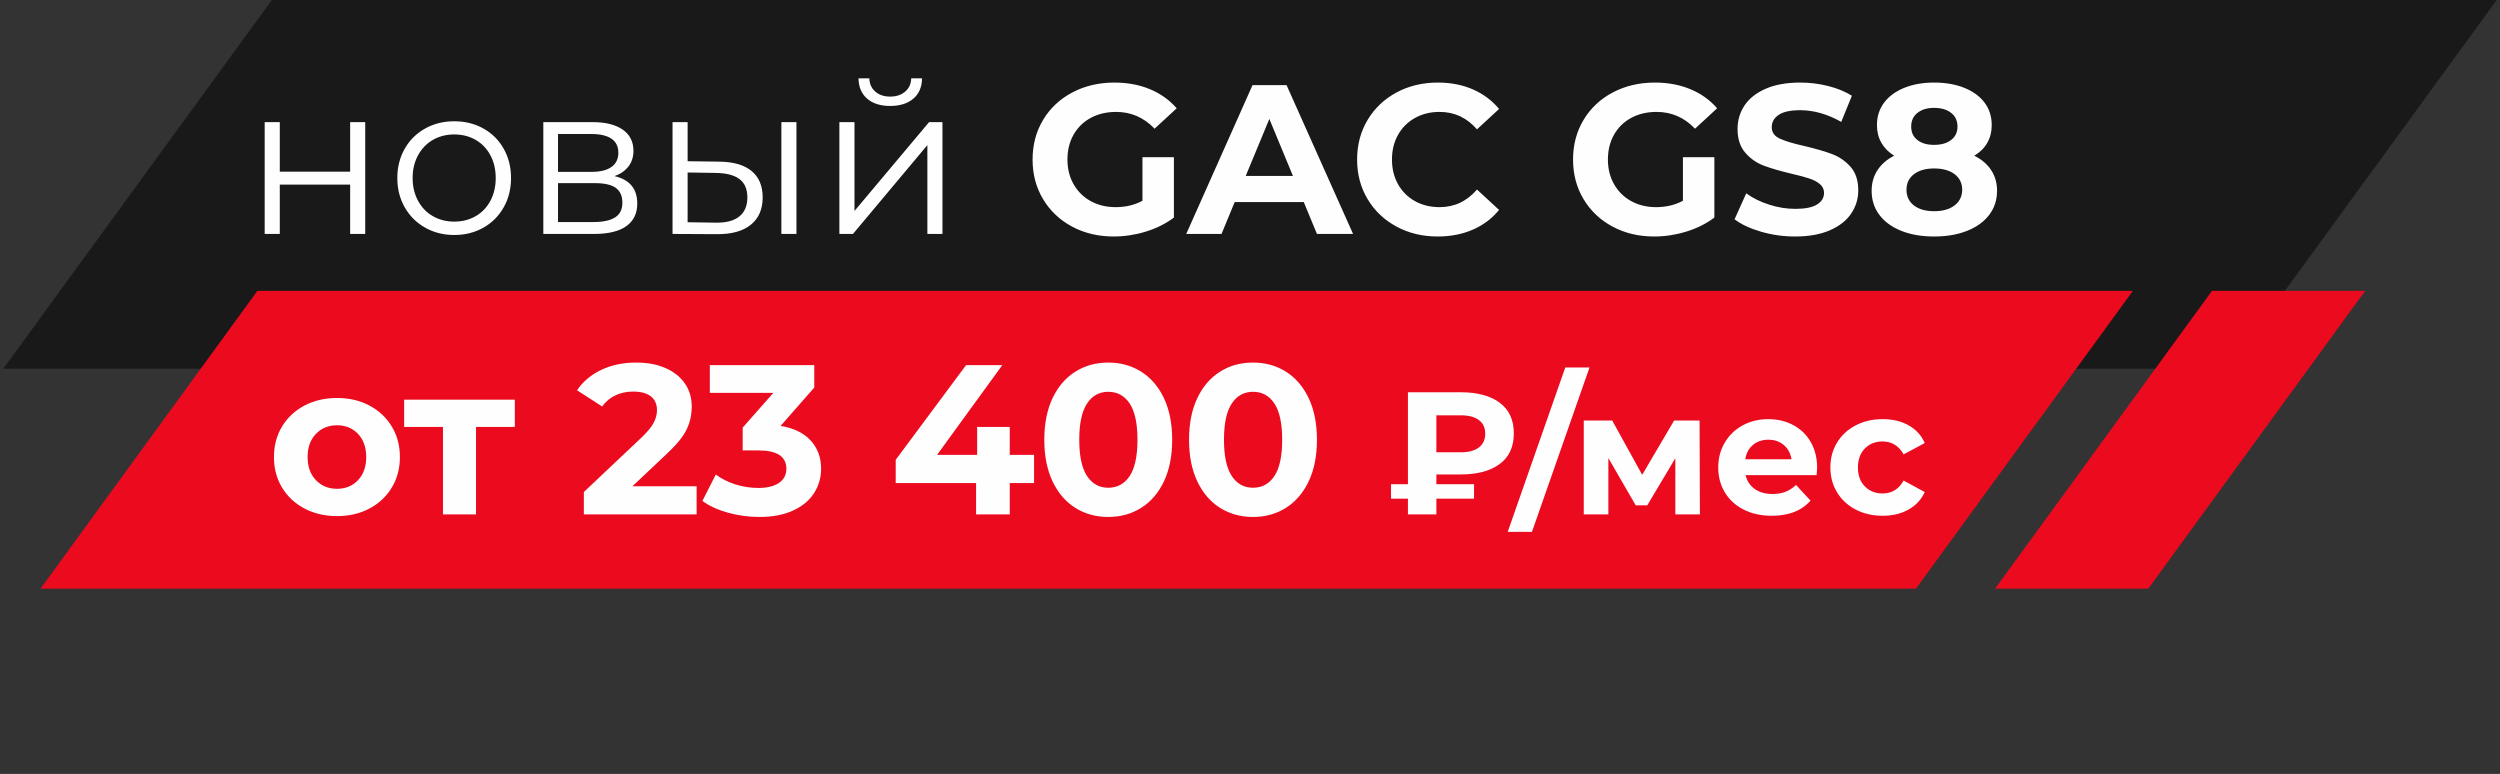
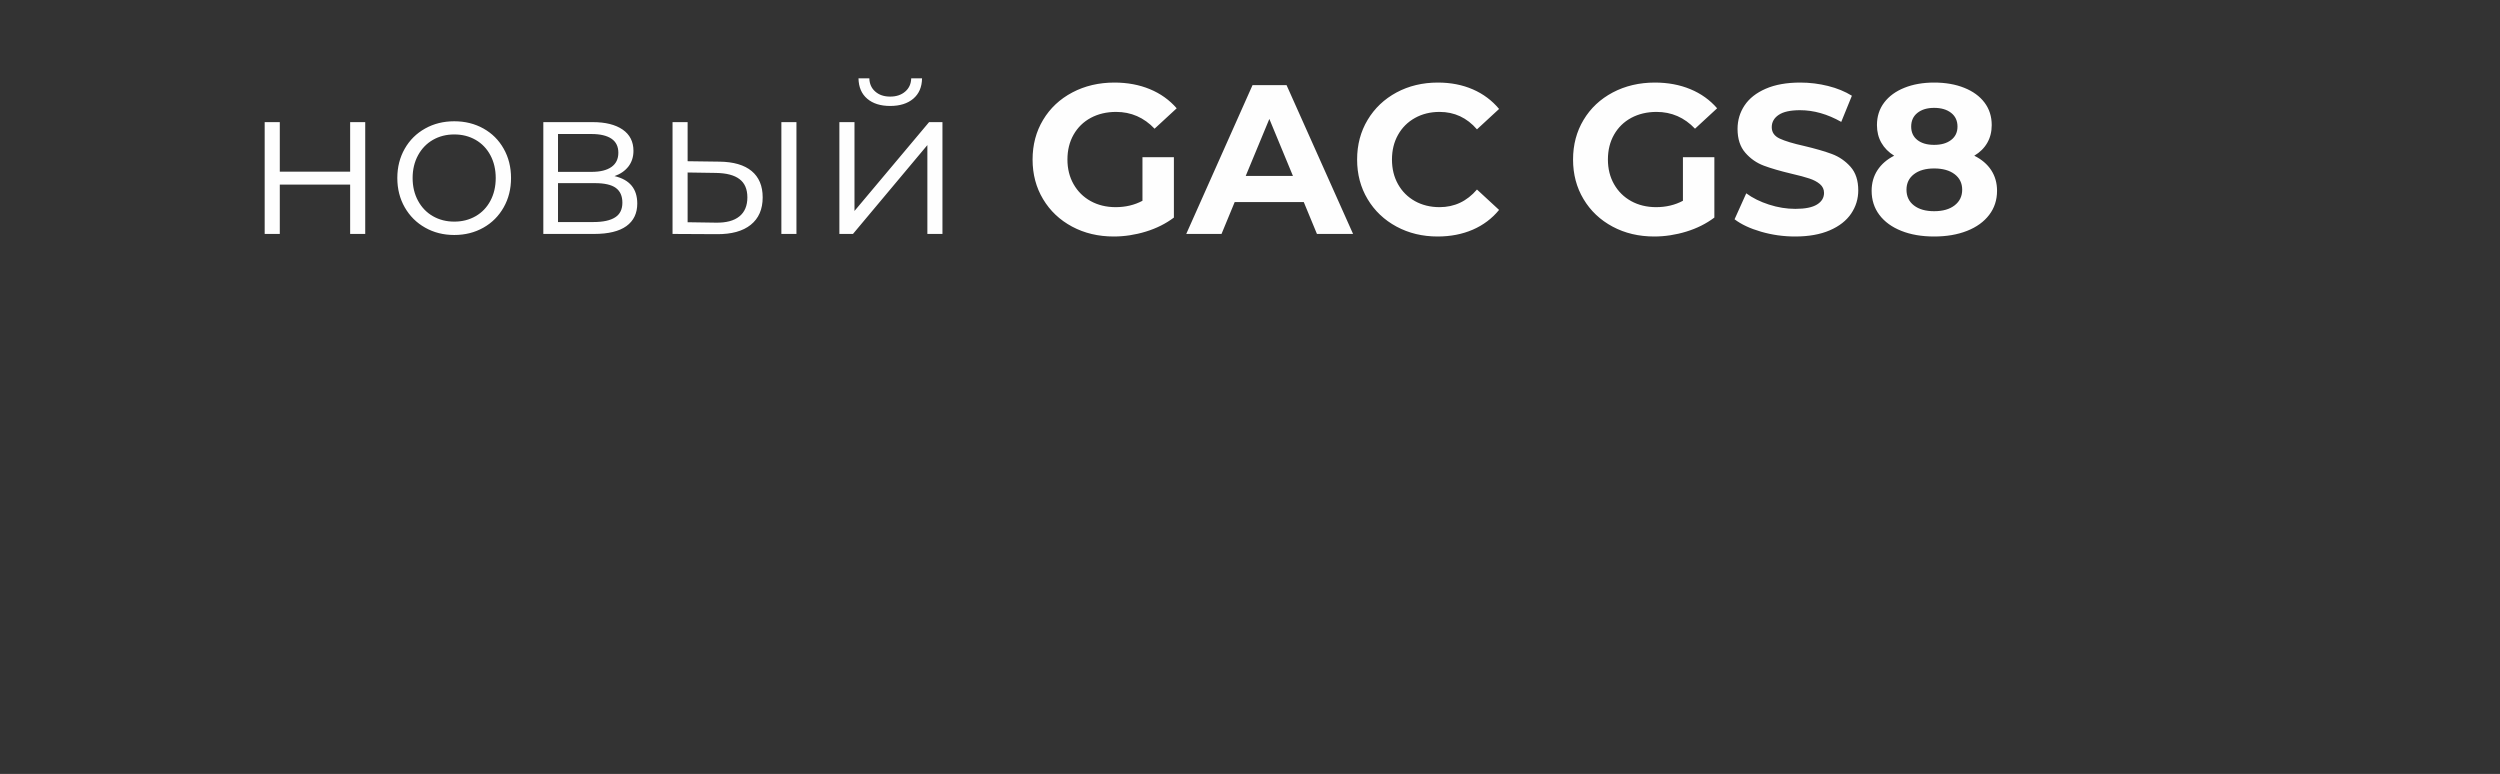
<svg xmlns="http://www.w3.org/2000/svg" width="407" height="126" viewBox="0 0 407 126" fill="none">
  <rect x="0" y="0" width="407" height="126" fill="#333333" stroke="none" />
-   <path fill-rule="evenodd" clip-rule="evenodd" d="M362.744 60.026H0.534L44.256 0H406.465L362.744 60.026Z" fill="black" fill-opacity="0.502" />
-   <path fill-rule="evenodd" clip-rule="evenodd" d="M41.908 47.349H347.236L311.921 95.837H6.593L41.908 47.349Z" fill="#EB0A1E" />
-   <path fill-rule="evenodd" clip-rule="evenodd" d="M360.113 47.349H385.054L349.739 95.837H324.798L360.113 47.349Z" fill="#EB0A1E" />
-   <path d="M54.865 84.022C52.902 84.022 51.138 83.61 49.576 82.791C48.015 81.968 46.795 80.828 45.913 79.368C45.036 77.913 44.598 76.255 44.598 74.404C44.598 72.553 45.036 70.901 45.913 69.44C46.795 67.985 48.015 66.846 49.576 66.022C51.138 65.199 52.902 64.792 54.865 64.792C56.833 64.792 58.592 65.199 60.143 66.022C61.694 66.846 62.908 67.985 63.785 69.44C64.667 70.901 65.105 72.553 65.105 74.404C65.105 76.255 64.667 77.913 63.785 79.368C62.908 80.828 61.694 81.968 60.143 82.791C58.592 83.61 56.833 84.022 54.865 84.022ZM54.865 79.577C56.255 79.577 57.394 79.111 58.287 78.17C59.175 77.234 59.619 75.977 59.619 74.404C59.619 72.832 59.175 71.575 58.287 70.638C57.394 69.702 56.255 69.232 54.865 69.232C53.48 69.232 52.336 69.702 51.432 70.638C50.528 71.575 50.079 72.832 50.079 74.404C50.079 75.977 50.528 77.234 51.432 78.17C52.336 79.111 53.48 79.577 54.865 79.577ZM83.811 69.51H77.496V83.743H72.116V69.51H65.795V65.07H83.811V69.51ZM113.41 79.159V83.743H95.052V80.101L104.421 71.248C105.415 70.296 106.089 69.483 106.437 68.798C106.784 68.119 106.955 67.44 106.955 66.771C106.955 65.798 106.624 65.049 105.966 64.53C105.308 64.011 104.34 63.749 103.068 63.749C102.003 63.749 101.046 63.952 100.191 64.359C99.335 64.76 98.613 65.37 98.036 66.177L93.945 63.54C94.891 62.128 96.196 61.026 97.864 60.224C99.528 59.427 101.437 59.026 103.592 59.026C105.394 59.026 106.971 59.325 108.324 59.914C109.682 60.502 110.731 61.337 111.485 62.412C112.239 63.487 112.613 64.755 112.613 66.215C112.613 67.531 112.335 68.772 111.779 69.927C111.223 71.082 110.148 72.404 108.554 73.885L102.966 79.159H113.41ZM127.083 69.339C129.212 69.686 130.843 70.478 131.976 71.714C133.11 72.955 133.677 74.484 133.677 76.314C133.677 77.726 133.308 79.026 132.565 80.218C131.827 81.411 130.698 82.369 129.185 83.085C127.666 83.802 125.811 84.161 123.613 84.161C121.902 84.161 120.217 83.936 118.565 83.481C116.907 83.032 115.506 82.39 114.346 81.556L116.533 77.25C117.458 77.945 118.527 78.485 119.741 78.865C120.96 79.25 122.201 79.438 123.474 79.438C124.886 79.438 125.998 79.165 126.805 78.624C127.613 78.079 128.019 77.309 128.019 76.314C128.019 74.324 126.506 73.329 123.474 73.329H120.907V69.617L125.902 63.958H115.559V59.443H132.565V63.091L127.083 69.339ZM168.345 78.641H164.388V83.743H158.907V78.641H145.821V74.859L157.276 59.443H163.174L152.554 74.056H159.078V69.51H164.388V74.056H168.345V78.641ZM180.425 84.161C178.409 84.161 176.618 83.663 175.045 82.668C173.468 81.673 172.238 80.234 171.345 78.346C170.457 76.458 170.013 74.206 170.013 71.596C170.013 68.98 170.457 66.728 171.345 64.84C172.238 62.957 173.468 61.519 175.045 60.518C176.618 59.523 178.409 59.026 180.425 59.026C182.436 59.026 184.227 59.523 185.799 60.518C187.377 61.519 188.607 62.957 189.5 64.84C190.387 66.728 190.831 68.98 190.831 71.596C190.831 74.206 190.387 76.458 189.5 78.346C188.607 80.234 187.377 81.673 185.799 82.668C184.227 83.663 182.436 84.161 180.425 84.161ZM180.425 79.405C181.901 79.405 183.067 78.769 183.912 77.496C184.757 76.223 185.179 74.254 185.179 71.596C185.179 68.932 184.757 66.964 183.912 65.691C183.067 64.418 181.901 63.786 180.425 63.786C178.965 63.786 177.815 64.418 176.97 65.691C176.126 66.964 175.703 68.932 175.703 71.596C175.703 74.254 176.126 76.223 176.97 77.496C177.815 78.769 178.965 79.405 180.425 79.405ZM203.986 84.161C201.97 84.161 200.179 83.663 198.607 82.668C197.034 81.673 195.799 80.234 194.911 78.346C194.018 76.458 193.575 74.206 193.575 71.596C193.575 68.98 194.018 66.728 194.911 64.84C195.799 62.957 197.034 61.519 198.607 60.518C200.179 59.523 201.97 59.026 203.986 59.026C205.997 59.026 207.794 59.523 209.366 60.518C210.938 61.519 212.168 62.957 213.061 64.84C213.954 66.728 214.398 68.98 214.398 71.596C214.398 74.206 213.954 76.458 213.061 78.346C212.168 80.234 210.938 81.673 209.366 82.668C207.794 83.663 205.997 84.161 203.986 84.161ZM203.986 79.405C205.467 79.405 206.628 78.769 207.473 77.496C208.318 76.223 208.74 74.254 208.74 71.596C208.74 68.932 208.318 66.964 207.473 65.691C206.628 64.418 205.467 63.786 203.986 63.786C202.526 63.786 201.377 64.418 200.532 65.691C199.687 66.964 199.264 68.932 199.264 71.596C199.264 74.254 199.687 76.223 200.532 77.496C201.377 78.769 202.526 79.405 203.986 79.405ZM233.842 77.239V78.828H239.975V81.187H233.842V83.743H229.211V81.187H226.457V78.828H229.211V63.861H237.815C240.521 63.861 242.638 64.428 244.162 65.568C245.686 66.702 246.451 68.365 246.451 70.564C246.451 72.741 245.686 74.399 244.162 75.533C242.638 76.672 240.521 77.239 237.815 77.239H233.842ZM241.793 70.59C241.793 69.627 241.446 68.889 240.756 68.376C240.066 67.868 239.077 67.611 237.788 67.611H233.842V73.634H237.788C239.077 73.634 240.066 73.372 240.756 72.853C241.446 72.329 241.793 71.575 241.793 70.59ZM254.825 59.828H258.772L249.403 86.584H245.456L254.825 59.828ZM272.745 83.743V74.597L268.173 82.267H266.296L261.841 74.57V83.743H257.836V68.461H262.467L267.349 77.298L272.547 68.461H276.691L276.745 83.743H272.745ZM295.83 76.159C295.83 76.217 295.803 76.613 295.745 77.351H284.189C284.397 78.298 284.889 79.047 285.664 79.598C286.44 80.144 287.402 80.422 288.557 80.422C289.354 80.422 290.06 80.304 290.675 80.063C291.29 79.828 291.862 79.454 292.392 78.945L294.75 81.502C293.311 83.144 291.21 83.968 288.445 83.968C286.723 83.968 285.199 83.636 283.873 82.963C282.547 82.288 281.525 81.358 280.809 80.165C280.087 78.972 279.729 77.619 279.729 76.105C279.729 74.607 280.082 73.26 280.793 72.056C281.504 70.852 282.477 69.916 283.718 69.242C284.959 68.568 286.344 68.237 287.878 68.237C289.376 68.237 290.729 68.558 291.937 69.2C293.151 69.847 294.103 70.767 294.793 71.97C295.483 73.174 295.83 74.57 295.83 76.159ZM287.905 71.585C286.905 71.585 286.06 71.869 285.381 72.436C284.697 73.008 284.279 73.784 284.13 74.768H291.654C291.504 73.8 291.087 73.029 290.408 72.452C289.723 71.874 288.889 71.585 287.905 71.585ZM306.504 83.968C304.878 83.968 303.413 83.636 302.119 82.963C300.819 82.288 299.809 81.358 299.081 80.165C298.349 78.972 297.985 77.619 297.985 76.105C297.985 74.586 298.349 73.233 299.081 72.04C299.809 70.847 300.819 69.916 302.119 69.242C303.413 68.568 304.878 68.237 306.504 68.237C308.113 68.237 309.52 68.568 310.723 69.242C311.926 69.916 312.798 70.874 313.349 72.126L309.91 73.971C309.119 72.569 307.974 71.869 306.477 71.869C305.322 71.869 304.365 72.249 303.611 73.008C302.851 73.762 302.472 74.795 302.472 76.105C302.472 77.41 302.851 78.443 303.611 79.197C304.365 79.956 305.322 80.336 306.477 80.336C307.99 80.336 309.135 79.635 309.91 78.234L313.349 80.106C312.798 81.32 311.926 82.267 310.723 82.946C309.52 83.631 308.113 83.968 306.504 83.968Z" fill="#FEFEFE" />
  <path d="M43.09 19.882H45.55V27.943H57.004V19.882H59.459V38.085H57.004V30.056H45.55V38.085H43.09V19.882ZM73.956 38.256C72.202 38.256 70.624 37.86 69.218 37.063C67.806 36.271 66.699 35.164 65.892 33.757C65.09 32.35 64.683 30.762 64.683 28.981C64.683 27.205 65.09 25.616 65.892 24.209C66.699 22.797 67.806 21.706 69.218 20.92C70.624 20.134 72.202 19.743 73.956 19.743C75.71 19.743 77.287 20.134 78.699 20.92C80.106 21.706 81.202 22.797 81.999 24.209C82.795 25.616 83.196 27.205 83.196 28.981C83.196 30.762 82.795 32.35 81.999 33.757C81.202 35.164 80.106 36.271 78.699 37.063C77.287 37.86 75.71 38.256 73.956 38.256ZM73.956 36.079C75.25 36.079 76.405 35.785 77.432 35.196C78.458 34.608 79.261 33.773 79.838 32.688C80.416 31.602 80.704 30.366 80.704 28.981C80.704 27.601 80.416 26.365 79.838 25.279C79.261 24.199 78.458 23.359 77.432 22.77C76.405 22.182 75.25 21.888 73.956 21.888C72.662 21.888 71.507 22.182 70.48 22.77C69.453 23.359 68.646 24.199 68.058 25.279C67.469 26.365 67.175 27.601 67.175 28.981C67.175 30.366 67.469 31.602 68.058 32.688C68.646 33.773 69.453 34.608 70.48 35.196C71.507 35.785 72.662 36.079 73.956 36.079ZM100.046 28.67C102.512 29.248 103.747 30.735 103.747 33.137C103.747 34.731 103.159 35.95 101.982 36.806C100.806 37.657 99.052 38.085 96.726 38.085H88.453V19.882H96.48C98.555 19.882 100.18 20.283 101.362 21.091C102.533 21.899 103.127 23.054 103.127 24.552C103.127 25.547 102.854 26.392 102.314 27.098C101.768 27.804 101.014 28.328 100.046 28.67ZM90.843 27.98H96.308C97.715 27.98 98.795 27.713 99.544 27.183C100.292 26.654 100.667 25.878 100.667 24.867C100.667 23.851 100.292 23.086 99.544 22.578C98.795 22.075 97.715 21.818 96.308 21.818H90.843V27.98ZM96.619 36.148C98.186 36.148 99.362 35.892 100.148 35.383C100.934 34.881 101.324 34.084 101.324 32.998C101.324 31.912 100.966 31.115 100.255 30.591C99.538 30.072 98.405 29.815 96.859 29.815H90.843V36.148H96.619ZM117.137 26.317C119.421 26.344 121.164 26.852 122.362 27.841C123.56 28.836 124.164 30.264 124.164 32.131C124.164 34.073 123.517 35.56 122.223 36.598C120.934 37.635 119.089 38.143 116.688 38.122L109.49 38.085V19.882H111.945V26.247L117.137 26.317ZM127.207 19.882H129.661V38.085H127.207V19.882ZM116.549 36.25C118.233 36.277 119.506 35.934 120.372 35.228C121.239 34.528 121.672 33.495 121.672 32.131C121.672 30.794 121.244 29.804 120.388 29.157C119.538 28.51 118.255 28.178 116.549 28.152L111.945 28.082V36.18L116.549 36.25ZM136.65 19.882H139.11V34.346L151.254 19.882H153.431V38.085H150.976V23.621L138.864 38.085H136.65V19.882ZM144.923 17.25C143.351 17.25 142.105 16.86 141.185 16.074C140.26 15.287 139.789 14.18 139.763 12.752H141.527C141.554 13.651 141.875 14.373 142.501 14.913C143.121 15.459 143.928 15.726 144.923 15.726C145.912 15.726 146.725 15.459 147.361 14.913C147.992 14.373 148.324 13.651 148.345 12.752H150.11C150.089 14.18 149.607 15.287 148.677 16.074C147.741 16.86 146.49 17.25 144.923 17.25ZM185.992 25.589H191.11V35.421C189.799 36.41 188.275 37.175 186.543 37.705C184.816 38.234 183.072 38.502 181.318 38.502C178.805 38.502 176.543 37.967 174.538 36.892C172.532 35.817 170.955 34.33 169.816 32.425C168.671 30.521 168.104 28.371 168.104 25.975C168.104 23.573 168.671 21.423 169.816 19.518C170.955 17.614 172.543 16.127 174.575 15.052C176.602 13.982 178.885 13.442 181.425 13.442C183.548 13.442 185.473 13.8 187.201 14.517C188.933 15.234 190.382 16.272 191.564 17.63L187.965 20.952C186.233 19.133 184.147 18.219 181.703 18.219C180.153 18.219 178.784 18.545 177.58 19.187C176.382 19.834 175.447 20.749 174.778 21.925C174.11 23.102 173.778 24.45 173.778 25.975C173.778 27.472 174.11 28.809 174.778 29.986C175.447 31.163 176.377 32.083 177.564 32.741C178.751 33.394 180.11 33.725 181.628 33.725C183.249 33.725 184.698 33.377 185.992 32.688V25.589ZM212.254 32.896H201.008L198.864 38.085H193.12L203.912 13.859H209.452L220.28 38.085H214.398L212.254 32.896ZM210.489 28.638L206.65 19.363L202.805 28.638H210.489ZM234.05 38.502C231.58 38.502 229.35 37.967 227.355 36.892C225.361 35.817 223.788 34.33 222.649 32.425C221.505 30.521 220.938 28.371 220.938 25.975C220.938 23.573 221.505 21.423 222.649 19.518C223.788 17.614 225.361 16.127 227.355 15.052C229.35 13.982 231.596 13.442 234.082 13.442C236.184 13.442 238.082 13.811 239.778 14.549C241.473 15.287 242.895 16.352 244.05 17.737L240.451 21.059C238.815 19.165 236.783 18.219 234.36 18.219C232.863 18.219 231.526 18.55 230.35 19.208C229.173 19.866 228.254 20.781 227.596 21.957C226.938 23.134 226.612 24.471 226.612 25.975C226.612 27.472 226.938 28.809 227.596 29.986C228.254 31.163 229.173 32.083 230.35 32.741C231.526 33.394 232.863 33.725 234.36 33.725C236.783 33.725 238.815 32.768 240.451 30.853L244.05 34.175C242.895 35.581 241.467 36.656 239.761 37.395C238.05 38.133 236.147 38.502 234.05 38.502ZM273.98 25.589H279.098V35.421C277.782 36.41 276.264 37.175 274.531 37.705C272.804 38.234 271.061 38.502 269.307 38.502C266.793 38.502 264.531 37.967 262.526 36.892C260.521 35.817 258.943 34.33 257.804 32.425C256.66 30.521 256.093 28.371 256.093 25.975C256.093 23.573 256.66 21.423 257.804 19.518C258.943 17.614 260.531 16.127 262.558 15.052C264.59 13.982 266.873 13.442 269.414 13.442C271.531 13.442 273.462 13.8 275.189 14.517C276.921 15.234 278.371 16.272 279.547 17.63L275.948 20.952C274.221 19.133 272.135 18.219 269.686 18.219C268.141 18.219 266.772 18.545 265.569 19.187C264.371 19.834 263.435 20.749 262.767 21.925C262.098 23.102 261.767 24.45 261.767 25.975C261.767 27.472 262.098 28.809 262.767 29.986C263.435 31.163 264.365 32.083 265.553 32.741C266.74 33.394 268.098 33.725 269.617 33.725C271.232 33.725 272.686 33.377 273.98 32.688V25.589ZM292.248 38.502C290.333 38.502 288.483 38.24 286.697 37.721C284.905 37.202 283.472 36.528 282.387 35.699L284.29 31.473C285.328 32.238 286.563 32.848 287.991 33.308C289.424 33.773 290.852 34.003 292.285 34.003C293.873 34.003 295.05 33.768 295.814 33.292C296.574 32.821 296.953 32.19 296.953 31.404C296.953 30.831 296.729 30.35 296.28 29.97C295.83 29.59 295.253 29.286 294.547 29.056C293.846 28.82 292.895 28.569 291.697 28.291C289.846 27.852 288.338 27.413 287.162 26.975C285.986 26.536 284.975 25.835 284.135 24.867C283.29 23.894 282.873 22.605 282.873 20.989C282.873 19.583 283.253 18.304 284.012 17.165C284.777 16.02 285.921 15.116 287.456 14.448C288.991 13.779 290.862 13.442 293.076 13.442C294.622 13.442 296.135 13.629 297.611 13.998C299.087 14.367 300.376 14.897 301.488 15.587L299.755 19.845C297.52 18.577 295.28 17.94 293.044 17.94C291.477 17.94 290.317 18.197 289.568 18.705C288.814 19.213 288.44 19.882 288.44 20.711C288.44 21.54 288.873 22.161 289.74 22.562C290.606 22.968 291.927 23.364 293.702 23.76C295.547 24.199 297.055 24.632 298.231 25.071C299.408 25.509 300.419 26.205 301.263 27.151C302.103 28.093 302.525 29.377 302.525 30.992C302.525 32.377 302.135 33.64 301.365 34.779C300.59 35.924 299.435 36.828 297.889 37.496C296.344 38.165 294.461 38.502 292.248 38.502ZM321.413 25.349C322.616 25.948 323.531 26.734 324.167 27.702C324.798 28.67 325.119 29.788 325.119 31.061C325.119 32.559 324.691 33.87 323.835 34.988C322.985 36.105 321.787 36.972 320.242 37.582C318.691 38.197 316.905 38.502 314.878 38.502C312.846 38.502 311.065 38.197 309.531 37.582C307.996 36.972 306.809 36.105 305.964 34.988C305.124 33.87 304.702 32.559 304.702 31.061C304.702 29.788 305.023 28.67 305.654 27.702C306.29 26.734 307.194 25.948 308.37 25.349C307.472 24.798 306.777 24.097 306.295 23.257C305.809 22.412 305.568 21.449 305.568 20.363C305.568 18.957 305.959 17.737 306.745 16.694C307.531 15.656 308.627 14.859 310.033 14.293C311.44 13.726 313.055 13.442 314.878 13.442C316.723 13.442 318.354 13.726 319.771 14.293C321.188 14.859 322.29 15.656 323.076 16.694C323.862 17.737 324.252 18.957 324.252 20.363C324.252 21.449 324.012 22.412 323.525 23.257C323.044 24.097 322.338 24.798 321.413 25.349ZM314.878 17.561C313.745 17.561 312.841 17.834 312.162 18.374C311.477 18.919 311.14 19.663 311.14 20.61C311.14 21.53 311.472 22.257 312.14 22.787C312.814 23.322 313.723 23.584 314.878 23.584C316.028 23.584 316.953 23.322 317.643 22.787C318.338 22.257 318.68 21.53 318.68 20.61C318.68 19.663 318.338 18.919 317.643 18.374C316.953 17.834 316.028 17.561 314.878 17.561ZM314.878 34.383C316.285 34.383 317.397 34.068 318.215 33.431C319.033 32.794 319.445 31.949 319.445 30.885C319.445 29.826 319.033 28.981 318.215 28.36C317.397 27.74 316.285 27.424 314.878 27.424C313.493 27.424 312.397 27.74 311.59 28.36C310.782 28.981 310.376 29.826 310.376 30.885C310.376 31.971 310.782 32.827 311.59 33.447C312.397 34.073 313.493 34.383 314.878 34.383Z" fill="#FEFEFE" />
</svg>